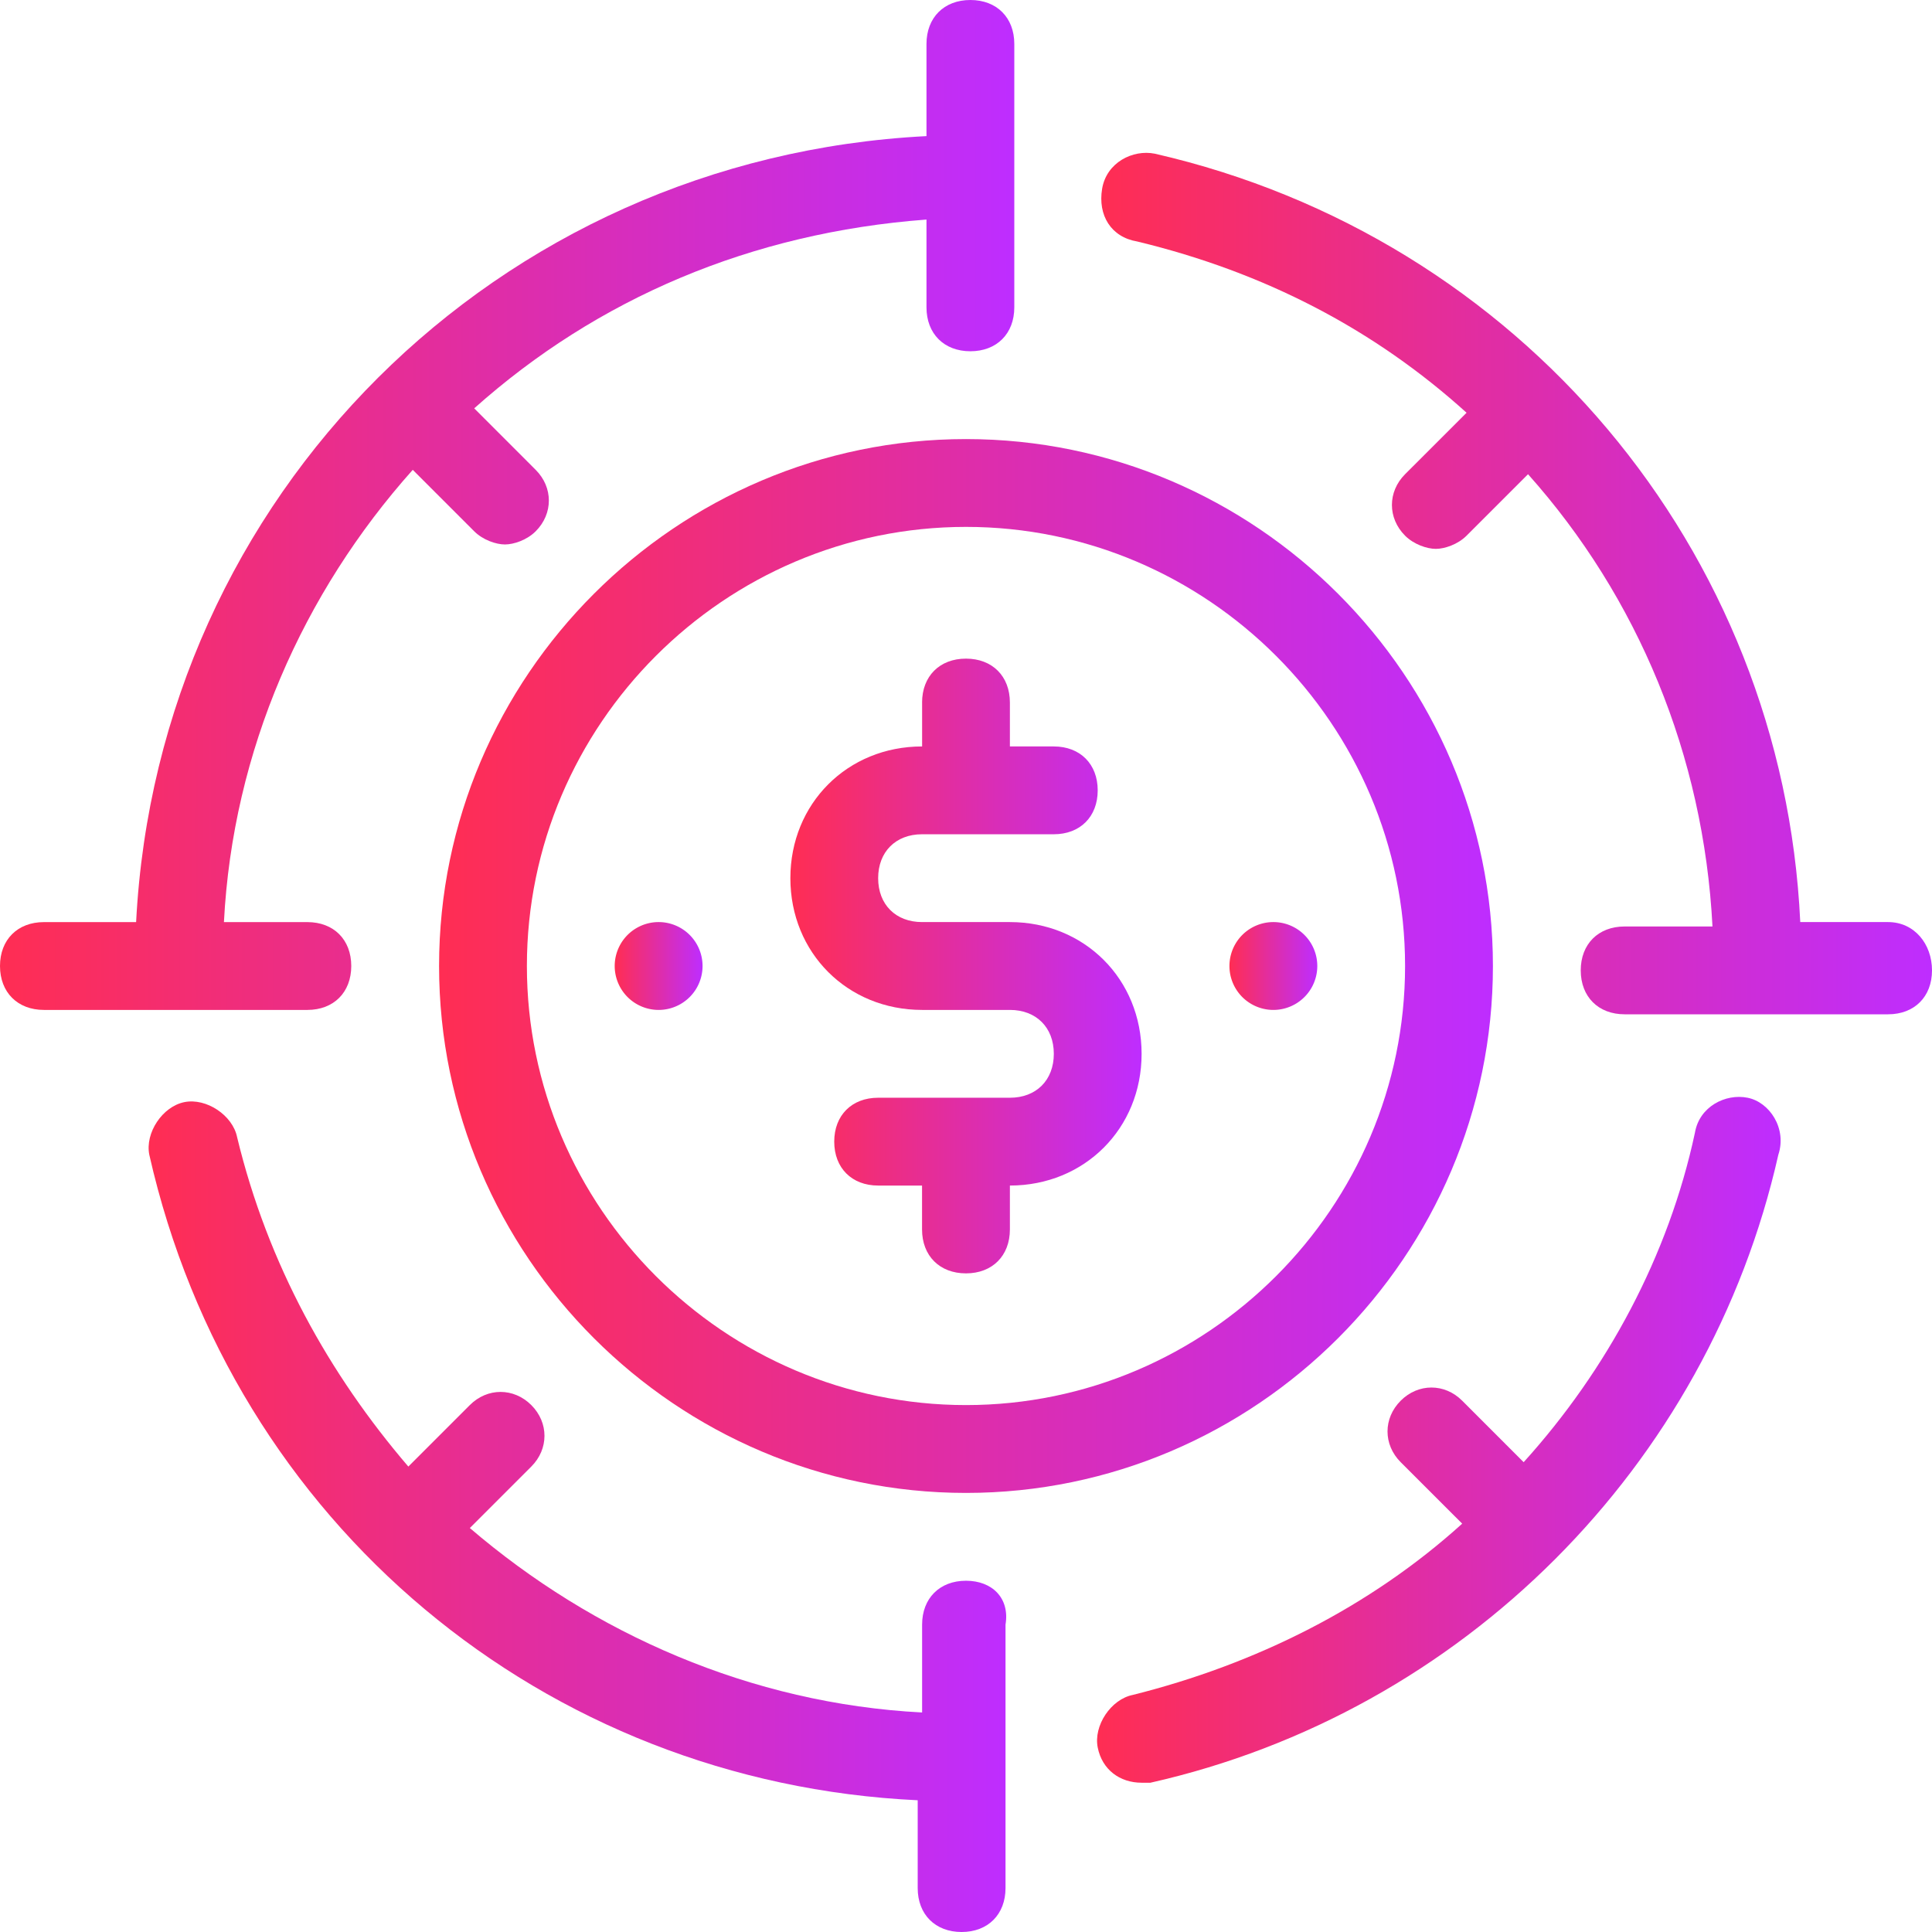
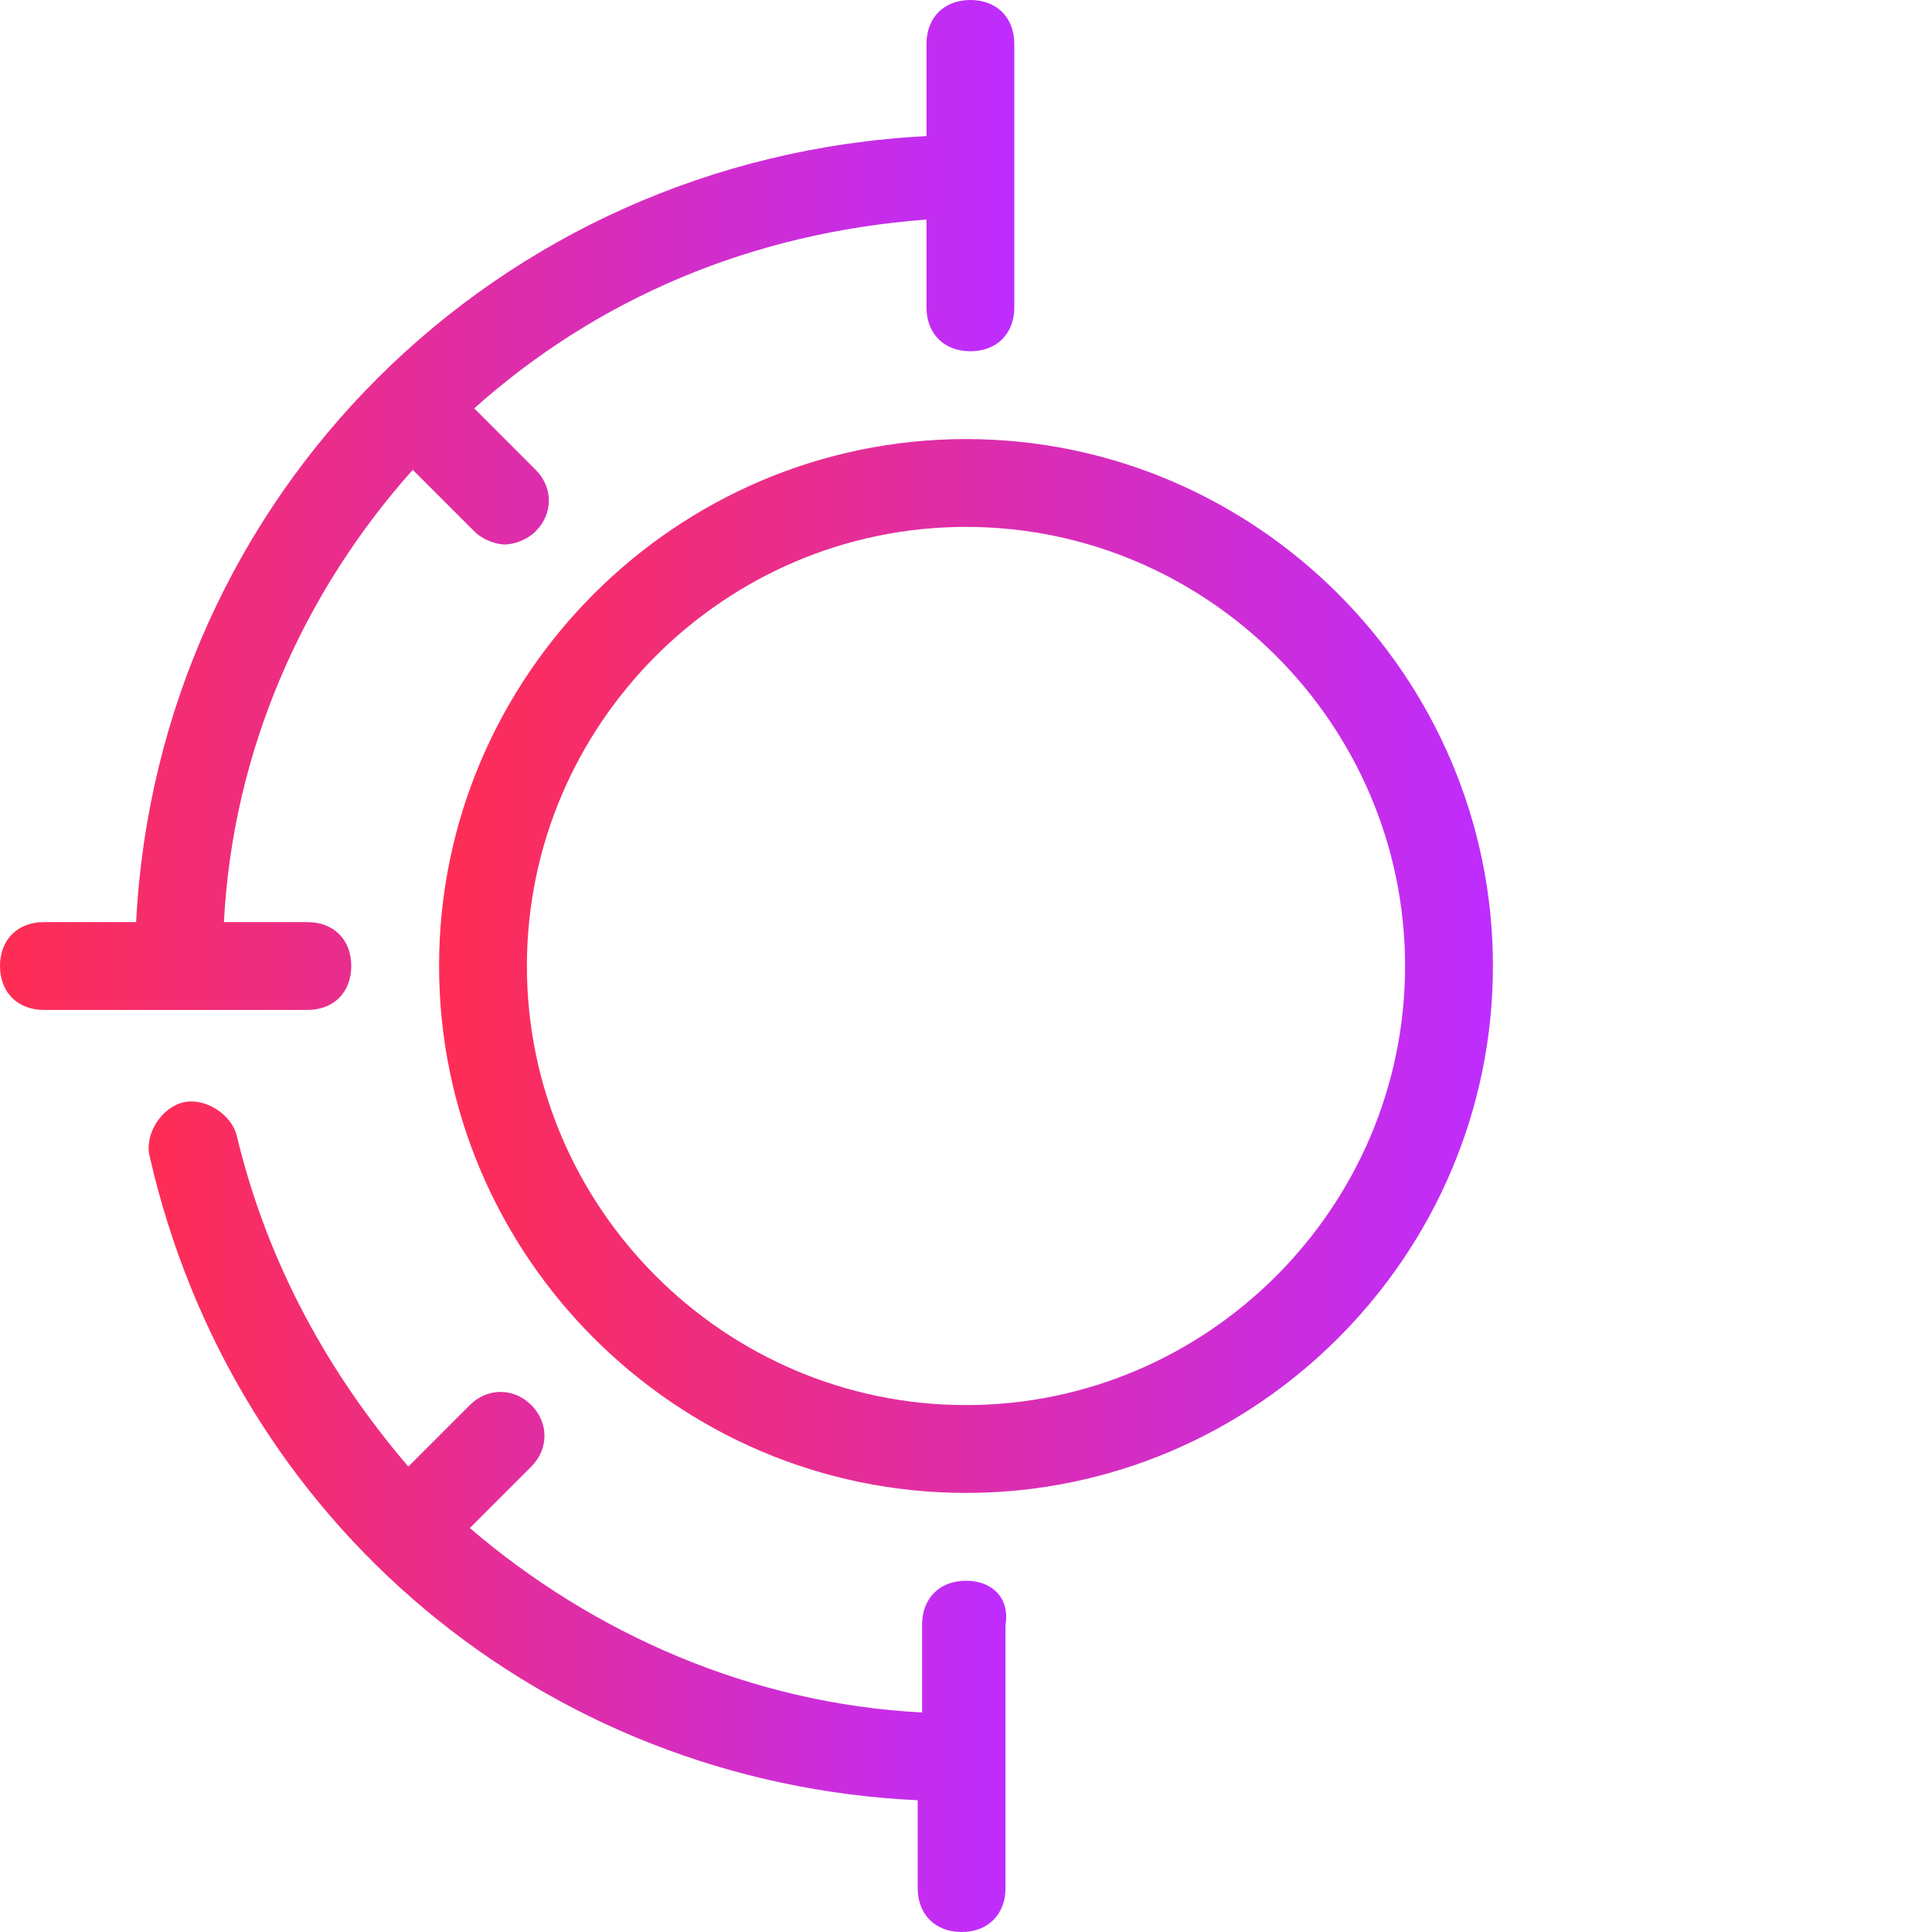
<svg xmlns="http://www.w3.org/2000/svg" fill="none" viewBox="0 0 64 64">
  <g clip-path="url(#a)">
-     <path d="M21.818 33.455a1.454 1.454 0 1 0 0-2.91 1.454 1.454 0 0 0 0 2.91Z" fill="url(#b)" />
-     <path d="M42.182 33.455a1.455 1.455 0 1 0 0-2.91 1.455 1.455 0 0 0 0 2.91Z" fill="url(#c)" />
-     <path d="M30.546 23.273v1.454c-2.473 0-4.364 1.891-4.364 4.364s1.89 4.364 4.364 4.364h2.909c.872 0 1.454.581 1.454 1.454s-.582 1.455-1.454 1.455H29.09c-.873 0-1.455.581-1.455 1.454s.582 1.455 1.455 1.455h1.454v1.454c0 .873.582 1.455 1.455 1.455.873 0 1.455-.582 1.455-1.455v-1.454c2.472 0 4.363-1.891 4.363-4.364s-1.89-4.364-4.363-4.364h-2.91c-.872 0-1.454-.581-1.454-1.454s.582-1.455 1.454-1.455h4.364c.873 0 1.455-.581 1.455-1.454s-.582-1.455-1.455-1.455h-1.454v-1.454c0-.873-.582-1.455-1.455-1.455-.873 0-1.454.582-1.454 1.455Z" fill="url(#d)" />
    <path d="M14.545 32c0 9.6 7.855 17.455 17.455 17.455 9.6 0 17.455-7.855 17.455-17.455 0-9.6-7.855-17.455-17.455-17.455-9.6 0-17.455 7.855-17.455 17.455Zm32 0C46.545 40 40 46.545 32 46.545S17.454 40 17.454 32 24 17.454 32 17.454C40 17.454 46.545 24 46.545 32Z" fill="url(#e)" />
-     <path d="M57.891 36.364c-.727-.146-1.6.29-1.745 1.163-.873 4.073-2.91 7.855-5.673 10.91L48.437 46.4c-.582-.582-1.455-.582-2.037 0-.582.582-.582 1.455 0 2.037l2.037 2.036c-3.055 2.764-6.837 4.654-10.91 5.673-.727.145-1.309 1.018-1.163 1.745.145.727.727 1.164 1.454 1.164h.291c10.328-2.328 18.473-10.473 20.8-20.8.291-.873-.29-1.746-1.018-1.891Z" fill="url(#f)" />
-     <path d="M62.545 30.545h-2.909c-.582-12.363-9.309-22.69-21.382-25.454-.727-.146-1.6.29-1.745 1.163-.145.873.29 1.6 1.164 1.746 4.218 1.018 7.854 2.909 10.909 5.673l-2.037 2.036c-.581.582-.581 1.454 0 2.036.291.291.728.437 1.019.437.29 0 .727-.146 1.018-.437l2.036-2.036c3.636 4.073 5.818 9.31 6.11 14.982h-2.91c-.873 0-1.454.582-1.454 1.454 0 .873.581 1.455 1.454 1.455h8.727c.873 0 1.455-.582 1.455-1.455 0-.872-.582-1.6-1.455-1.6Z" fill="url(#g)" />
    <path d="M10.182 33.455c.873 0 1.454-.582 1.454-1.455 0-.873-.581-1.454-1.454-1.454H7.418c.291-5.673 2.618-10.91 6.255-14.982l2.036 2.036c.291.29.727.436 1.018.436.291 0 .727-.145 1.018-.436.582-.582.582-1.455 0-2.036l-2.036-2.037c4.073-3.636 9.164-5.818 14.982-6.254v2.909c0 .873.582 1.454 1.454 1.454.873 0 1.455-.581 1.455-1.454V1.455C33.6.582 33.018 0 32.145 0c-.872 0-1.454.582-1.454 1.455v3.054C16.436 5.236 5.236 16.436 4.509 30.546H1.455C.582 30.546 0 31.127 0 32s.582 1.455 1.455 1.455h8.727Z" fill="url(#h)" />
    <path d="M32 52.364c-.873 0-1.454.581-1.454 1.454v2.91c-5.673-.292-10.91-2.619-14.982-6.11l2.036-2.036c.582-.582.582-1.455 0-2.037-.582-.581-1.455-.581-2.036 0l-2.037 2.037c-2.618-3.055-4.654-6.691-5.672-10.91-.146-.727-1.019-1.308-1.746-1.163-.727.145-1.309 1.018-1.163 1.745 2.763 12.219 13.09 20.8 25.454 21.382v2.91c0 .872.582 1.454 1.455 1.454.872 0 1.454-.582 1.454-1.455v-8.727c.146-.873-.436-1.454-1.309-1.454Z" fill="url(#i)" />
  </g>
  <defs>
    <linearGradient id="b" x1="20.363" y1="32" x2="23.273" y2="32" gradientUnits="userSpaceOnUse">
      <stop stop-color="#FF2D53" />
      <stop offset="1" stop-color="#BE2DFF" />
    </linearGradient>
    <linearGradient id="c" x1="40.727" y1="32" x2="43.636" y2="32" gradientUnits="userSpaceOnUse">
      <stop stop-color="#FF2D53" />
      <stop offset="1" stop-color="#BE2DFF" />
    </linearGradient>
    <linearGradient id="d" x1="26.182" y1="32" x2="37.818" y2="32" gradientUnits="userSpaceOnUse">
      <stop stop-color="#FF2D53" />
      <stop offset="1" stop-color="#BE2DFF" />
    </linearGradient>
    <linearGradient id="e" x1="14.545" y1="32" x2="49.455" y2="32" gradientUnits="userSpaceOnUse">
      <stop stop-color="#FF2D53" />
      <stop offset="1" stop-color="#BE2DFF" />
    </linearGradient>
    <linearGradient id="f" x1="36.341" y1="47.695" x2="58.986" y2="47.695" gradientUnits="userSpaceOnUse">
      <stop stop-color="#FF2D53" />
      <stop offset="1" stop-color="#BE2DFF" />
    </linearGradient>
    <linearGradient id="g" x1="36.481" y1="19.332" x2="64" y2="19.332" gradientUnits="userSpaceOnUse">
      <stop stop-color="#FF2D53" />
      <stop offset="1" stop-color="#BE2DFF" />
    </linearGradient>
    <linearGradient id="h" x1="0" y1="16.727" x2="33.6" y2="16.727" gradientUnits="userSpaceOnUse">
      <stop stop-color="#FF2D53" />
      <stop offset="1" stop-color="#BE2DFF" />
    </linearGradient>
    <linearGradient id="i" x1="4.923" y1="50.243" x2="33.331" y2="50.243" gradientUnits="userSpaceOnUse">
      <stop stop-color="#FF2D53" />
      <stop offset="1" stop-color="#BE2DFF" />
    </linearGradient>
    <clipPath id="a">
      <path fill="#fff" d="M0 0h64v64H0z" />
    </clipPath>
  </defs>
</svg>